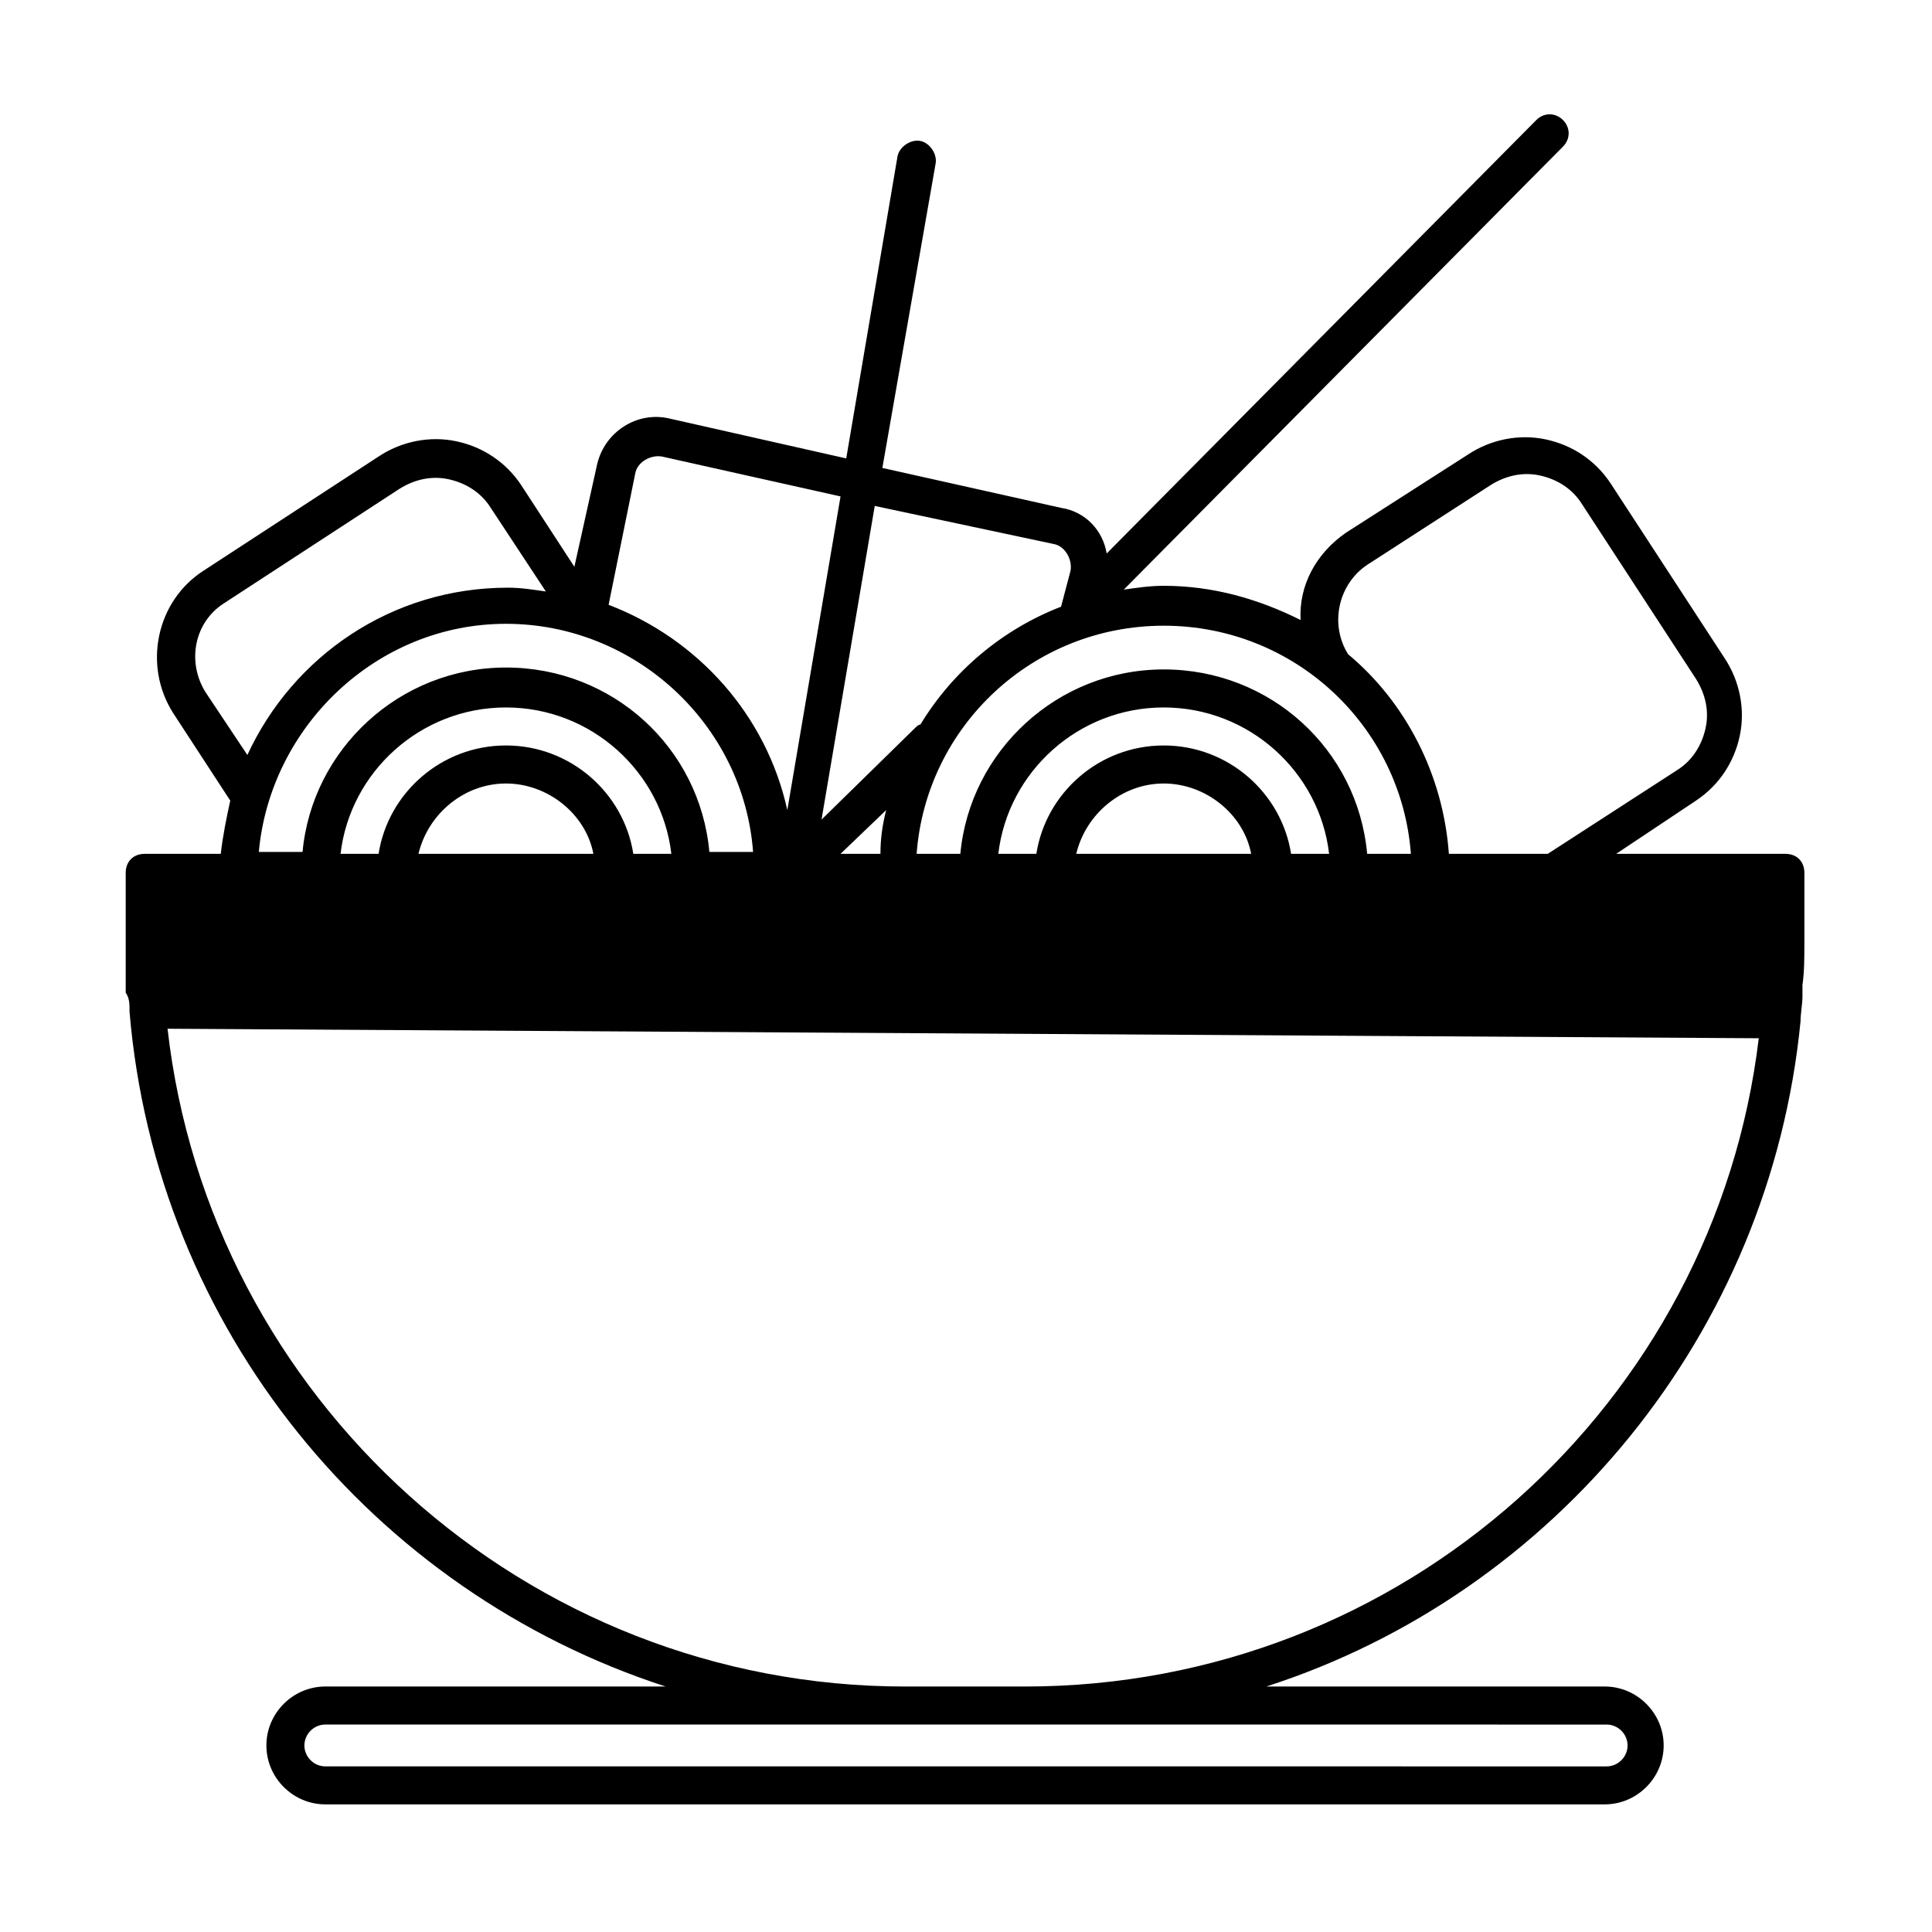
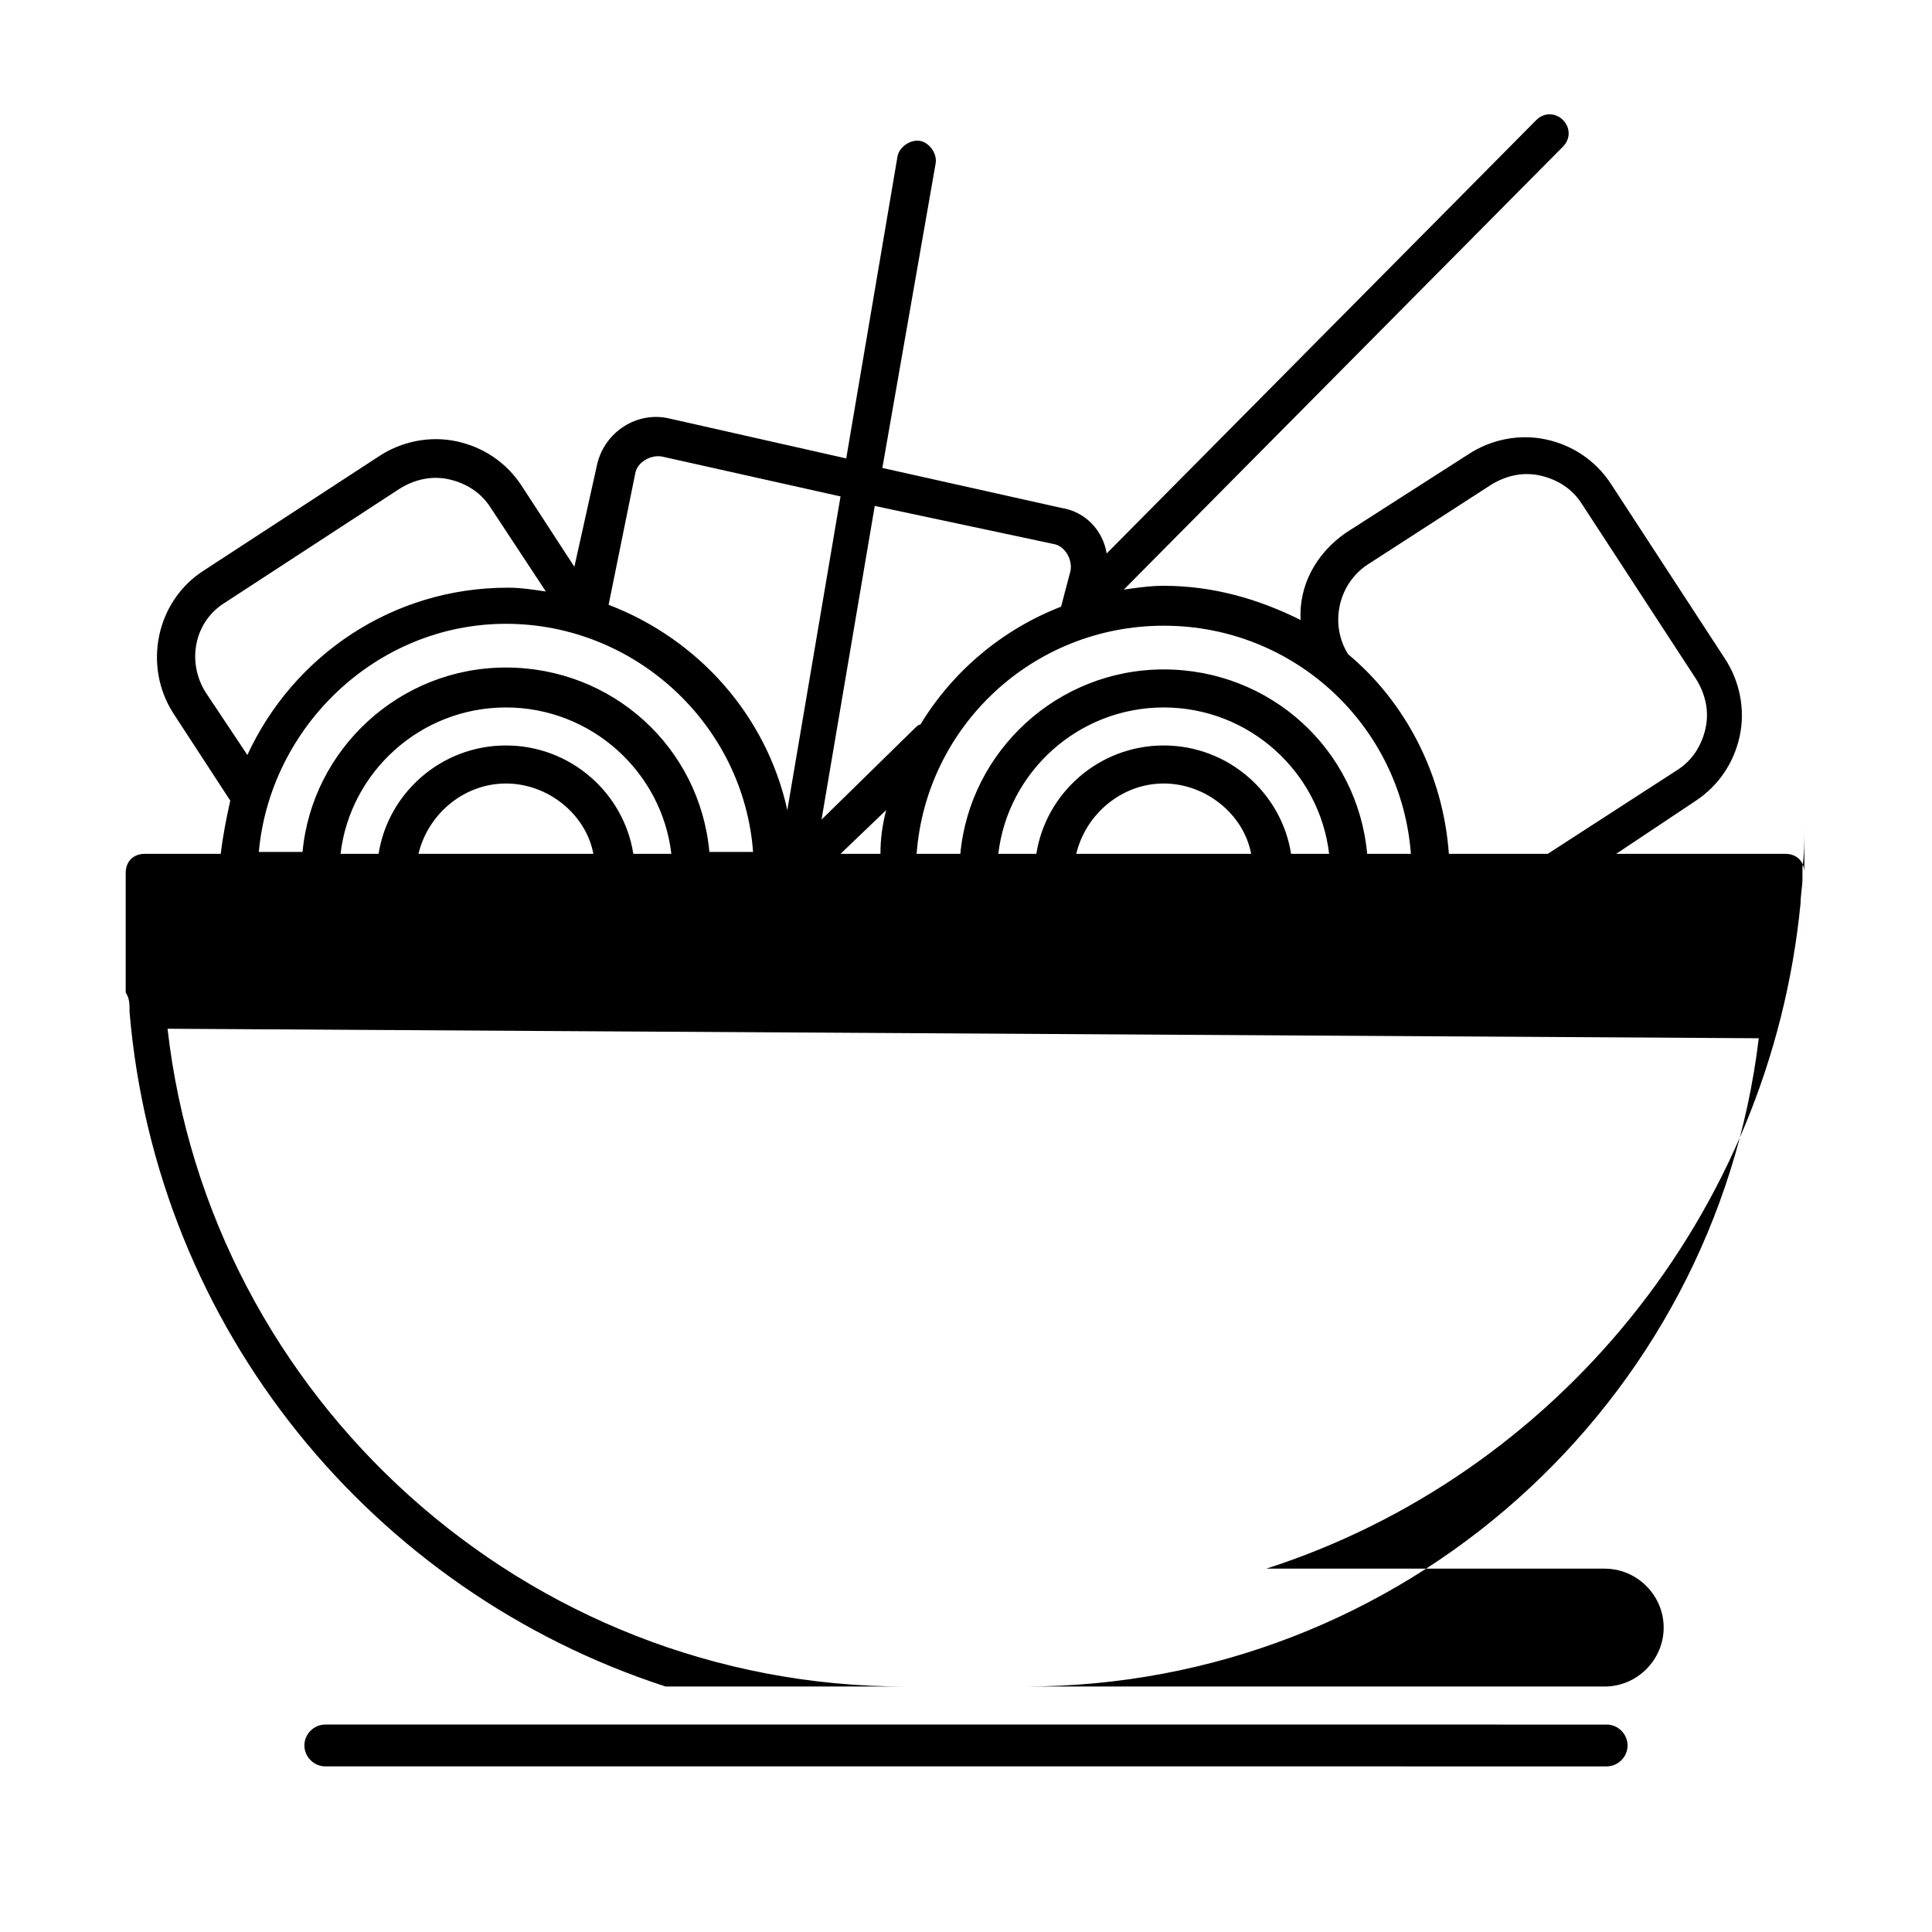
<svg xmlns="http://www.w3.org/2000/svg" fill="#000000" width="800px" height="800px" version="1.1" viewBox="144 144 512 512">
-   <path d="m622.18 394.46v-19.145c0-3.023-2.016-5.039-5.039-5.039h-44.84l21.16-14.105c6.047-4.031 10.078-10.078 11.586-17.129 1.512-7.055 0-14.609-4.031-20.656l-30.23-46.352c-4.031-6.047-10.078-10.078-17.129-11.586-7.055-1.512-14.609 0-20.656 4.031l-32.238 20.652c-8.062 5.543-12.594 14.105-12.09 23.176-11.086-5.543-23.18-9.066-36.277-9.066-3.527 0-7.055 0.504-10.578 1.008l116.38-117.39c2.016-2.016 2.016-5.039 0-7.055-2.016-2.016-5.039-2.016-7.055 0l-113.86 114.87c-1.008-6.047-5.543-11.082-12.09-12.09l-47.359-10.578 14.105-80.609c0.504-2.519-1.512-5.543-4.031-6.047s-5.543 1.512-6.047 4.031l-13.602 80.105-46.855-10.578c-8.566-2.016-17.129 3.527-19.145 12.09l-6.043 27.203-14.105-21.664c-4.031-6.047-10.078-10.078-17.129-11.586-7.055-1.512-14.609 0-20.656 4.031l-46.352 30.23c-12.594 8.062-16.121 25.191-8.062 37.785l15.113 23.176c-1.008 4.535-2.016 9.574-2.519 14.105h-20.152c-3.023 0-5.039 2.016-5.039 5.039v19.145 9.574 3.023c1.012 1.504 1.012 3.016 1.012 4.527v0.504c7.055 84.137 64.488 153.66 142.07 178.85h-90.184c-8.566 0-15.617 7.055-15.617 15.617 0 8.566 7.055 15.617 15.617 15.617h339.06c8.566 0 15.617-7.055 15.617-15.617 0-8.566-7.055-15.617-15.617-15.617h-89.676c76.578-24.688 133.51-93.707 141.57-176.33 0-2.016 0.504-4.535 0.504-6.551v-3.023c0.504-3.523 0.504-7.051 0.504-10.578zm-192.96-24.184c2.519-10.578 12.09-18.641 23.176-18.641 11.082 0 21.16 8.062 23.176 18.641zm-174.32 0c2.519-10.578 12.09-18.641 23.176-18.641 11.082 0 21.16 8.062 23.176 18.641zm231.25 0c-2.519-16.121-16.625-28.719-33.754-28.719-17.129 0-31.234 12.594-33.754 28.719h-10.078c2.519-21.664 21.16-38.793 43.832-38.793s41.312 17.129 43.832 38.793zm-119.4 0 12.09-11.586c-1.008 4.031-1.512 7.559-1.512 11.586zm-54.914 0c-2.519-16.121-16.625-28.719-33.754-28.719s-31.234 12.594-33.754 28.719h-10.078c2.519-21.664 21.16-38.793 43.832-38.793s41.312 17.129 43.832 38.793zm194.47-76.578 32.746-21.16c4.031-2.519 8.566-3.527 13.098-2.519 4.535 1.008 8.566 3.527 11.082 7.559l30.23 46.352c2.519 4.031 3.527 8.566 2.519 13.098-1.008 4.535-3.527 8.566-7.559 11.082l-34.258 22.168h-26.199c-1.512-21.16-11.586-40.305-26.703-52.898-5.031-8.062-2.512-18.641 5.043-23.68zm11.59 76.578h-11.586c-2.519-27.711-25.695-48.871-53.906-48.871-28.215 0-51.387 21.664-53.906 48.871h-11.586c2.519-33.754 30.73-60.457 65.496-60.457 34.754 0 62.969 26.703 65.488 60.457zm-94.719-82.121c3.023 0.504 5.039 4.031 4.535 7.055l-2.519 9.57c-15.617 6.047-28.719 17.129-37.281 31.234-0.504 0-1.008 0.504-1.512 1.008l-24.688 24.184 14.105-83.129zm-110.84-18.641c0.504-3.023 4.031-5.039 7.055-4.535l47.359 10.578-14.105 83.129c-5.543-25.191-23.68-45.344-47.359-54.41zm-113.86 57.938c-5.039-8.062-3.023-18.641 5.039-23.68l46.352-30.23c4.031-2.519 8.566-3.527 13.098-2.519 4.535 1.008 8.566 3.527 11.082 7.559l14.609 22.168c-3.527-0.504-6.551-1.008-10.078-1.008-30.73 0-56.93 18.137-69.023 44.336zm79.602-18.137c34.258 0 62.977 26.703 65.496 60.457h-11.586c-2.519-27.711-25.695-48.871-53.906-48.871-28.215 0-51.387 21.664-53.906 48.871h-11.586c3.016-33.25 31.227-60.457 65.488-60.457zm291.7 291.71c3.023 0 5.543 2.519 5.543 5.543s-2.519 5.543-5.543 5.543l-339.57-0.004c-3.023 0-5.543-2.519-5.543-5.543 0-3.023 2.519-5.543 5.543-5.543h185.4zm-154.16-10.078h-31.738c-100.76 0-184.39-76.578-195.48-174.32l421.69 2.519c-11.59 96.73-94.215 171.8-194.47 171.8z" />
+   <path d="m622.18 394.46v-19.145c0-3.023-2.016-5.039-5.039-5.039h-44.84l21.16-14.105c6.047-4.031 10.078-10.078 11.586-17.129 1.512-7.055 0-14.609-4.031-20.656l-30.23-46.352c-4.031-6.047-10.078-10.078-17.129-11.586-7.055-1.512-14.609 0-20.656 4.031l-32.238 20.652c-8.062 5.543-12.594 14.105-12.09 23.176-11.086-5.543-23.18-9.066-36.277-9.066-3.527 0-7.055 0.504-10.578 1.008l116.38-117.39c2.016-2.016 2.016-5.039 0-7.055-2.016-2.016-5.039-2.016-7.055 0l-113.86 114.87c-1.008-6.047-5.543-11.082-12.09-12.09l-47.359-10.578 14.105-80.609c0.504-2.519-1.512-5.543-4.031-6.047s-5.543 1.512-6.047 4.031l-13.602 80.105-46.855-10.578c-8.566-2.016-17.129 3.527-19.145 12.09l-6.043 27.203-14.105-21.664c-4.031-6.047-10.078-10.078-17.129-11.586-7.055-1.512-14.609 0-20.656 4.031l-46.352 30.23c-12.594 8.062-16.121 25.191-8.062 37.785l15.113 23.176c-1.008 4.535-2.016 9.574-2.519 14.105h-20.152c-3.023 0-5.039 2.016-5.039 5.039v19.145 9.574 3.023c1.012 1.504 1.012 3.016 1.012 4.527v0.504c7.055 84.137 64.488 153.66 142.07 178.85h-90.184h339.06c8.566 0 15.617-7.055 15.617-15.617 0-8.566-7.055-15.617-15.617-15.617h-89.676c76.578-24.688 133.51-93.707 141.57-176.33 0-2.016 0.504-4.535 0.504-6.551v-3.023c0.504-3.523 0.504-7.051 0.504-10.578zm-192.96-24.184c2.519-10.578 12.09-18.641 23.176-18.641 11.082 0 21.16 8.062 23.176 18.641zm-174.32 0c2.519-10.578 12.09-18.641 23.176-18.641 11.082 0 21.16 8.062 23.176 18.641zm231.25 0c-2.519-16.121-16.625-28.719-33.754-28.719-17.129 0-31.234 12.594-33.754 28.719h-10.078c2.519-21.664 21.16-38.793 43.832-38.793s41.312 17.129 43.832 38.793zm-119.4 0 12.09-11.586c-1.008 4.031-1.512 7.559-1.512 11.586zm-54.914 0c-2.519-16.121-16.625-28.719-33.754-28.719s-31.234 12.594-33.754 28.719h-10.078c2.519-21.664 21.16-38.793 43.832-38.793s41.312 17.129 43.832 38.793zm194.47-76.578 32.746-21.16c4.031-2.519 8.566-3.527 13.098-2.519 4.535 1.008 8.566 3.527 11.082 7.559l30.23 46.352c2.519 4.031 3.527 8.566 2.519 13.098-1.008 4.535-3.527 8.566-7.559 11.082l-34.258 22.168h-26.199c-1.512-21.16-11.586-40.305-26.703-52.898-5.031-8.062-2.512-18.641 5.043-23.68zm11.59 76.578h-11.586c-2.519-27.711-25.695-48.871-53.906-48.871-28.215 0-51.387 21.664-53.906 48.871h-11.586c2.519-33.754 30.73-60.457 65.496-60.457 34.754 0 62.969 26.703 65.488 60.457zm-94.719-82.121c3.023 0.504 5.039 4.031 4.535 7.055l-2.519 9.57c-15.617 6.047-28.719 17.129-37.281 31.234-0.504 0-1.008 0.504-1.512 1.008l-24.688 24.184 14.105-83.129zm-110.84-18.641c0.504-3.023 4.031-5.039 7.055-4.535l47.359 10.578-14.105 83.129c-5.543-25.191-23.68-45.344-47.359-54.41zm-113.86 57.938c-5.039-8.062-3.023-18.641 5.039-23.68l46.352-30.23c4.031-2.519 8.566-3.527 13.098-2.519 4.535 1.008 8.566 3.527 11.082 7.559l14.609 22.168c-3.527-0.504-6.551-1.008-10.078-1.008-30.73 0-56.93 18.137-69.023 44.336zm79.602-18.137c34.258 0 62.977 26.703 65.496 60.457h-11.586c-2.519-27.711-25.695-48.871-53.906-48.871-28.215 0-51.387 21.664-53.906 48.871h-11.586c3.016-33.25 31.227-60.457 65.488-60.457zm291.7 291.71c3.023 0 5.543 2.519 5.543 5.543s-2.519 5.543-5.543 5.543l-339.57-0.004c-3.023 0-5.543-2.519-5.543-5.543 0-3.023 2.519-5.543 5.543-5.543h185.4zm-154.16-10.078h-31.738c-100.76 0-184.39-76.578-195.48-174.32l421.69 2.519c-11.59 96.73-94.215 171.8-194.47 171.8z" />
</svg>